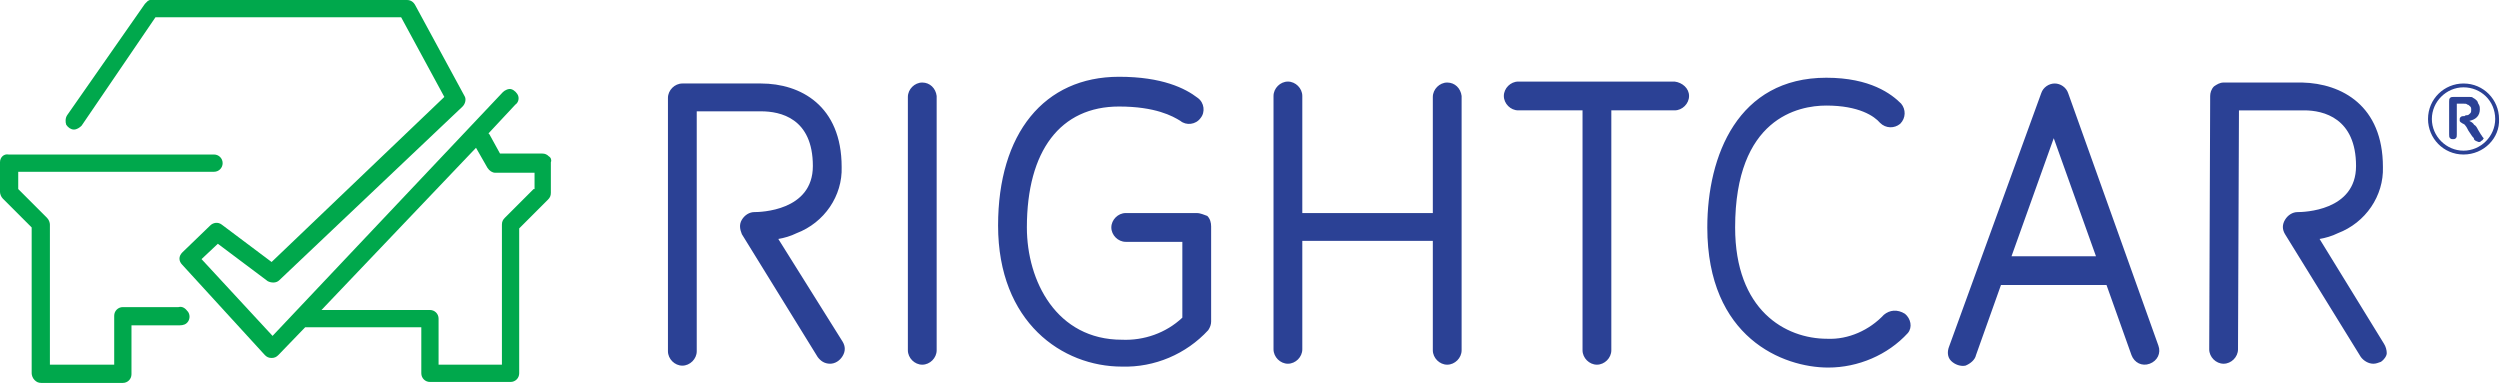
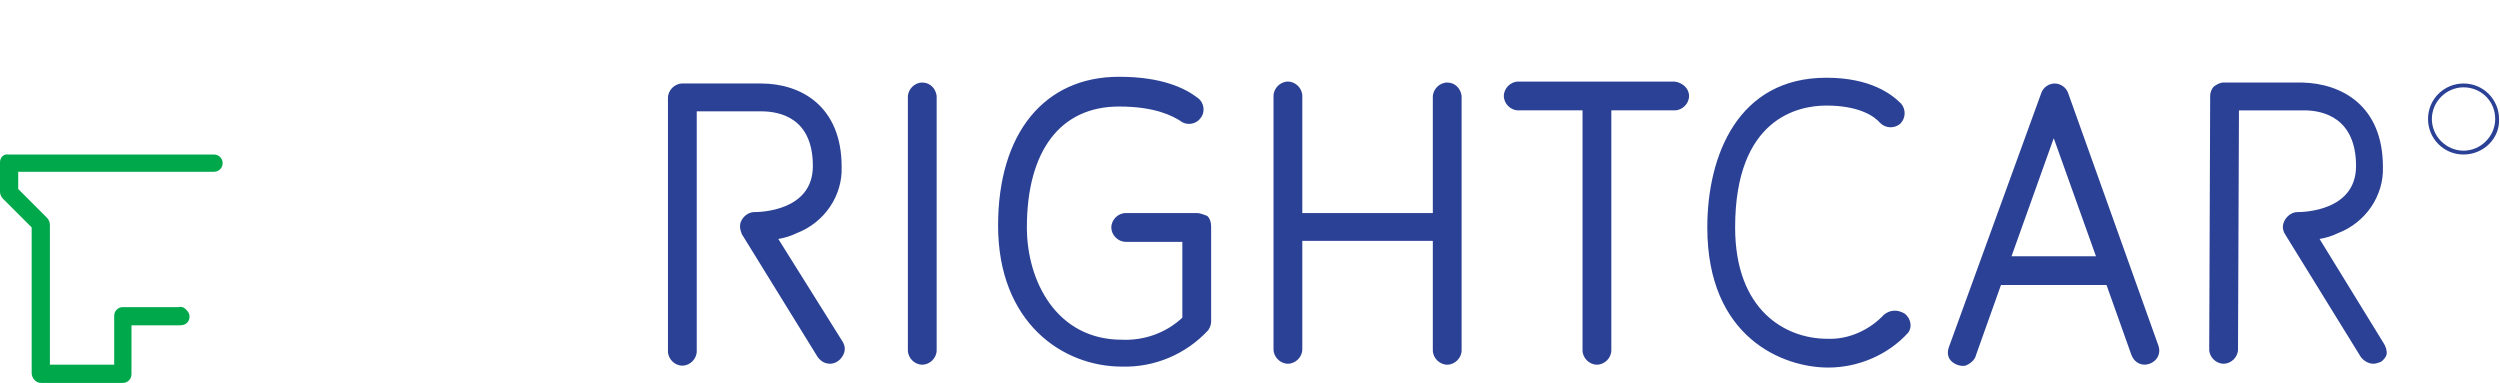
<svg xmlns="http://www.w3.org/2000/svg" version="1.1" id="Layer_1" x="0px" y="0px" viewBox="0 0 260.5 39.9" style="enable-background:new 0 0 260.5 39.9;" xml:space="preserve">
  <style type="text/css">
	.st0{fill:#2B4195;}
	.st1{fill:#00A84C;}
</style>
  <g>
    <path class="st0" d="M176,10c0,0.8-0.7,1.5-1.5,1.5h-6.6v25c0,0.8-0.7,1.5-1.5,1.5c-0.8,0-1.5-0.7-1.5-1.5v-25h-6.7   c-0.8,0-1.5-0.7-1.5-1.5c0-0.8,0.7-1.5,1.5-1.5h16.3C175.3,8.6,176,9.2,176,10 M81.1,24.9c0.6-0.1,1.3-0.3,1.9-0.6   c2.9-1.1,4.8-3.9,4.7-6.9c0-6.4-4.3-8.7-8.4-8.7h-8.2c-0.8,0-1.5,0.7-1.5,1.5v26.4c0,0.8,0.7,1.5,1.5,1.5c0.8,0,1.5-0.7,1.5-1.5   V11.6h6.7c2,0,5.4,0.7,5.4,5.7c0,4.7-5.5,4.8-6.1,4.8c-0.5,0-1,0.3-1.3,0.8c-0.3,0.5-0.2,1,0,1.5l7.9,12.8c0.3,0.4,0.7,0.7,1.3,0.7   c0.5,0,1-0.3,1.3-0.8c0.3-0.5,0.3-1,0-1.5L81.1,24.9z M248.4,35.8l-6.7-10.9c0.6-0.1,1.3-0.3,1.9-0.6c2.9-1.1,4.8-3.9,4.7-6.9   c0-6.4-4.3-8.7-8.4-8.8h-8.2c-0.4,0-0.7,0.2-1,0.4c-0.3,0.3-0.4,0.7-0.4,1l-0.1,26.4c0,0.8,0.7,1.5,1.5,1.5c0.8,0,1.5-0.7,1.5-1.5   l0.1-24.9h6.8c2,0,5.4,0.8,5.4,5.8c0,4.7-5.5,4.8-6.1,4.8c-0.5,0-1,0.3-1.3,0.8c-0.3,0.5-0.3,1,0,1.5l7.9,12.8   c0.3,0.4,0.8,0.7,1.3,0.7c0.3,0,0.5-0.1,0.8-0.2c0.3-0.2,0.6-0.6,0.6-0.9C248.7,36.5,248.6,36.1,248.4,35.8L248.4,35.8z M96.1,8.6   c-0.8,0-1.5,0.7-1.5,1.5v26.4c0,0.8,0.7,1.5,1.5,1.5c0.8,0,1.5-0.7,1.5-1.5V10C97.5,9.2,96.9,8.6,96.1,8.6 M124.7,22.2h-7.4   c-0.8,0-1.5,0.7-1.5,1.5c0,0.8,0.7,1.5,1.5,1.5h5.9v7.9c-1.7,1.6-4,2.4-6.3,2.3c-6.8,0-9.9-6.1-9.9-11.7c0-8,3.5-12.6,9.6-12.6   c3.8,0,5.6,1,6.4,1.5c0.6,0.5,1.6,0.4,2.1-0.3c0.5-0.6,0.4-1.6-0.3-2.1c-1.3-1-3.7-2.2-8.2-2.2c-7.8,0-12.6,5.9-12.6,15.5   c0,10.1,6.7,14.7,12.9,14.7c3.4,0.1,6.7-1.3,9-3.8c0.2-0.3,0.3-0.6,0.3-0.9v-9.9c0-0.4-0.1-0.8-0.4-1.1   C125.5,22.4,125.1,22.2,124.7,22.2 M150.8,8.6c-0.8,0-1.5,0.7-1.5,1.5v12.1h-13.6V10c0-0.8-0.7-1.5-1.5-1.5c-0.8,0-1.5,0.7-1.5,1.5   v26.4c0,0.8,0.7,1.5,1.5,1.5c0.8,0,1.5-0.7,1.5-1.5V25.1h13.6v11.4c0,0.8,0.7,1.5,1.5,1.5c0.8,0,1.5-0.7,1.5-1.5V10   C152.2,9.2,151.6,8.6,150.8,8.6 M196.3,32.8c-1.5,1.6-3.7,2.6-5.9,2.5c-4.4,0-9.6-3-9.6-11.6c0-11.4,6.6-12.7,9.5-12.7   c3.4,0,5,1.1,5.6,1.8c0.6,0.6,1.5,0.6,2.1,0.1c0.6-0.6,0.6-1.5,0.1-2.1c-1-1-3.2-2.7-7.8-2.7c-9.2,0-12.4,8.1-12.4,15.6   c0,11.5,7.9,14.6,12.6,14.6c3.1,0,6.2-1.3,8.3-3.6c0.5-0.6,0.3-1.5-0.3-2C197.7,32.2,196.9,32.3,196.3,32.8L196.3,32.8z M224.9,36   c0.3,0.8-0.1,1.6-0.9,1.9c-0.8,0.3-1.6-0.1-1.9-0.9l-2.6-7.3h-11l-2.6,7.3c-0.1,0.5-0.6,0.9-1.1,1.1c-0.5,0.1-1.1-0.1-1.5-0.5   c-0.4-0.4-0.4-1-0.2-1.5l9.6-26.4c0.2-0.6,0.8-1,1.4-1c0.6,0,1.2,0.4,1.4,1L224.9,36z M218.4,26.7L214,14.4l-4.4,12.3L218.4,26.7z" />
    <path class="st1" d="M18.6,32h-5.8c-0.5,0-0.9,0.4-0.9,0.9V38H5.2V23.4c0-0.2-0.1-0.5-0.3-0.7l-3-3v-1.8h20.4   c0.5,0,0.9-0.4,0.9-0.9c0-0.5-0.4-0.9-0.9-0.9H0.9C0.4,16,0,16.4,0,16.9V20c0,0.2,0.1,0.5,0.3,0.7l3,3v15.2c0,0.2,0.1,0.5,0.3,0.7   c0.2,0.2,0.4,0.3,0.7,0.3h8.5c0.5,0,0.9-0.4,0.9-0.9v-5.1h5c0.4,0,0.7-0.1,0.9-0.4c0.2-0.3,0.2-0.7,0-1C19.3,32.1,19,31.9,18.6,32   L18.6,32z" />
-     <path class="st1" d="M57.2,16.3C57,16.1,56.8,16,56.5,16h-4.4L51,14l-0.1-0.1l2.8-3c0.3-0.2,0.4-0.6,0.3-0.9   c-0.1-0.3-0.4-0.6-0.7-0.7c-0.3-0.1-0.7,0.1-0.9,0.3L28.4,35L21,27l1.7-1.6l5.2,3.9c0.4,0.2,0.9,0.2,1.2-0.1l19.1-18.1   c0.3-0.3,0.4-0.8,0.2-1.1l-5.1-9.4C43.1,0.2,42.8,0,42.4,0H15.8h-0.2l-0.2,0.1l-0.1,0.1l-0.1,0.1l-0.1,0.1L7,12   c-0.2,0.3-0.2,0.7-0.1,1c0.2,0.3,0.5,0.5,0.8,0.5c0.3,0,0.6-0.2,0.8-0.4l7.7-11.3h25.6l4.5,8.3L28.3,27.3l-5.2-3.9   c-0.4-0.3-0.9-0.2-1.2,0.1l-2.9,2.8c-0.4,0.4-0.4,0.9,0,1.3l8.6,9.4c0.2,0.2,0.4,0.3,0.7,0.3c0.3,0,0.5-0.1,0.7-0.3l2.8-2.9h12.1   v4.8c0,0.5,0.4,0.9,0.9,0.9h8.4c0.5,0,0.9-0.4,0.9-0.9V23.8l3-3c0.2-0.2,0.3-0.4,0.3-0.7v-3.2C57.5,16.7,57.4,16.4,57.2,16.3    M55.6,19.7l-3,3c-0.2,0.2-0.3,0.4-0.3,0.7V38h-6.6v-4.8c0-0.5-0.4-0.9-0.9-0.9H33.5l16.1-16.9l1.2,2.1c0.2,0.3,0.5,0.5,0.8,0.5   h4.1V19.7z" />
-     <path class="st0" d="M258.5,14c-0.1-0.2-0.2-0.3-0.3-0.5c-0.1-0.2-0.2-0.4-0.4-0.5c-0.1-0.2-0.3-0.3-0.5-0.4   c0.4-0.1,0.6-0.2,0.8-0.4c0.2-0.2,0.3-0.5,0.3-0.8c0-0.2,0-0.3-0.1-0.5c-0.1-0.1-0.1-0.3-0.2-0.4c-0.1-0.1-0.2-0.2-0.4-0.3   c-0.1-0.1-0.2-0.1-0.4-0.1c-0.1,0-0.2,0-0.4,0h-1.2c-0.2,0-0.3,0-0.4,0.1c-0.1,0.1-0.1,0.2-0.1,0.4v3.4c0,0.2,0,0.3,0.1,0.4   c0.1,0.1,0.2,0.1,0.3,0.1c0.1,0,0.2,0,0.3-0.1c0.1-0.1,0.1-0.2,0.1-0.4v-1.4V12v-1.2h0.6c0.3,0,0.4,0,0.5,0.1   c0.1,0,0.2,0.1,0.3,0.2c0.1,0.1,0.1,0.2,0.1,0.3c0,0.2,0,0.3-0.1,0.4c-0.1,0.1-0.2,0.2-0.3,0.2c-0.1,0-0.2,0-0.3,0.1h-0.1   c0,0,0,0,0,0c0,0,0,0,0,0l0,0c-0.1,0-0.2,0-0.3,0.1c-0.1,0.1-0.1,0.1-0.1,0.3c0,0.1,0,0.2,0.2,0.3c0.1,0.1,0.3,0.1,0.4,0.3   c0.1,0.1,0.2,0.3,0.3,0.5l0.4,0.6c0.1,0.1,0.2,0.2,0.2,0.3c0,0.1,0.1,0.1,0.2,0.2c0.1,0,0.2,0.1,0.3,0.1c0.1,0,0.2,0,0.2-0.1   c0.1,0,0.1-0.1,0.2-0.1c0-0.1,0.1-0.1,0.1-0.2C258.6,14.2,258.6,14.1,258.5,14" />
    <path class="st0" d="M256.7,9.1c-1.8,0-3.3,1.5-3.3,3.3c0,1.8,1.5,3.3,3.3,3.3c1.8,0,3.3-1.5,3.3-3.3C260,10.5,258.5,9.1,256.7,9.1    M256.7,16.1c-2.1,0-3.7-1.7-3.7-3.7c0-2.1,1.7-3.7,3.7-3.7c2.1,0,3.7,1.7,3.7,3.7C260.5,14.4,258.8,16.1,256.7,16.1" />
  </g>
</svg>